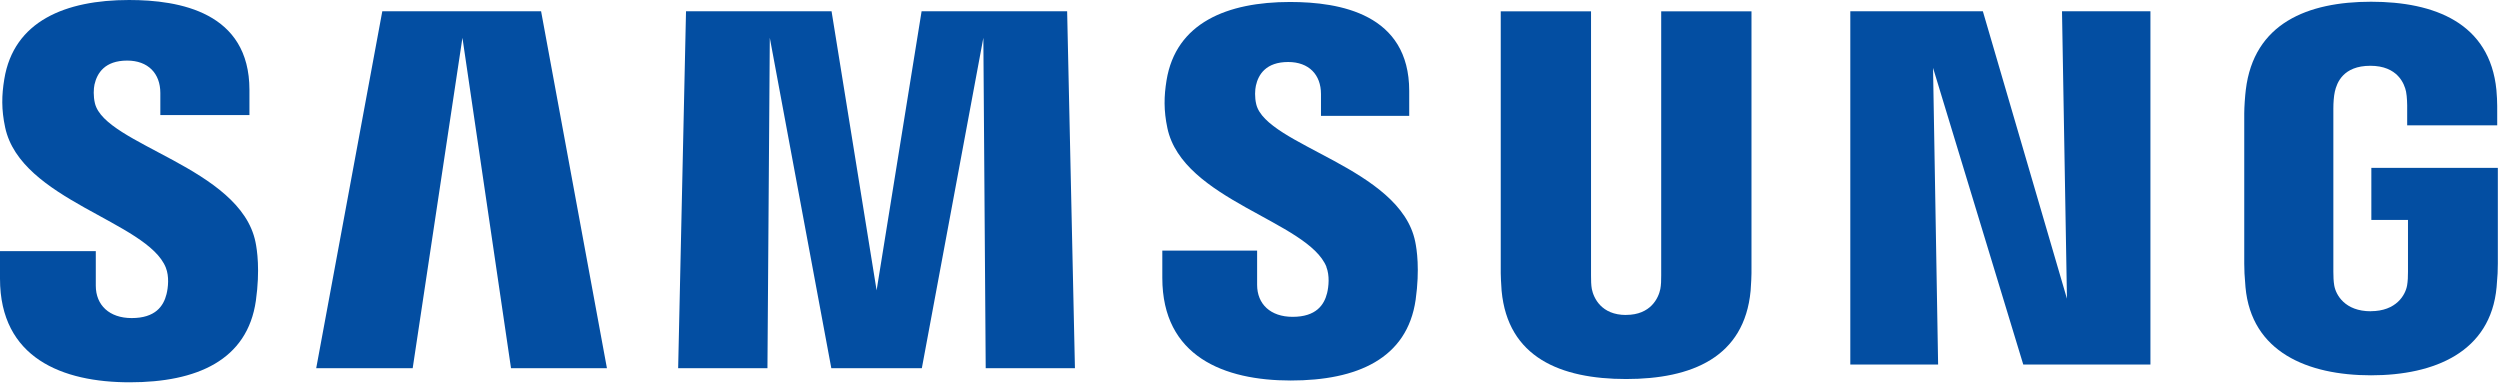
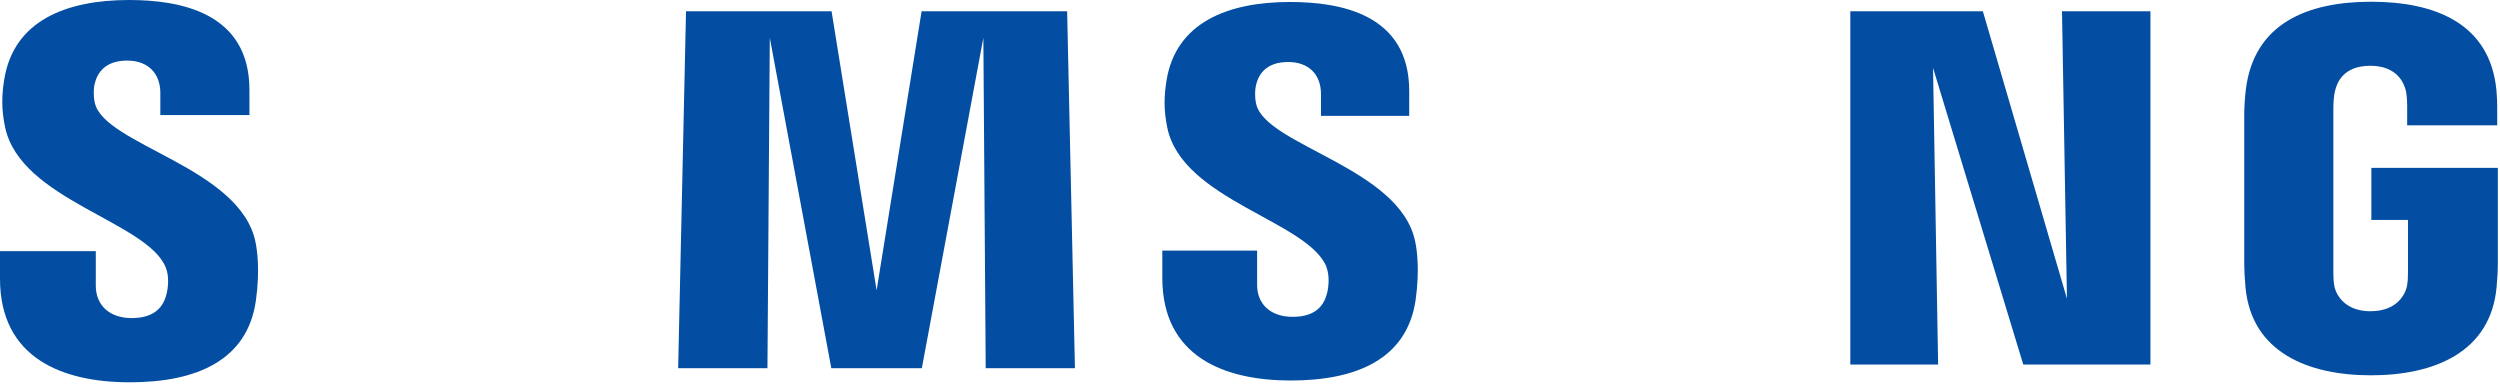
<svg xmlns="http://www.w3.org/2000/svg" width="404" height="62" viewBox="0 0 404 62" fill="none">
  <g clip-path="url(#clip0_17_125)">
    <path d="M26.8 43.26C27.36 44.66 27.18 46.44 26.91 47.53C26.43 49.45 25.13 51.4 21.28 51.4C17.68 51.4 15.48 49.32 15.48 46.17V40.58H0V45.03C0 57.89 10.12 61.78 20.96 61.78C31.8 61.78 39.98 58.22 41.35 48.59C42.05 43.61 41.54 40.35 41.29 39.13C38.85 27.05 16.96 23.44 15.34 16.69C15.06 15.53 15.13 14.31 15.27 13.66C15.69 11.81 16.94 9.79 20.55 9.79C23.93 9.79 25.91 11.87 25.91 15.02V18.59H40.31V14.53C40.31 1.97 29.02 0 20.85 0C10.6 0 2.21 3.4 0.69 12.81C0.27 15.38 0.21 17.68 0.83 20.58C3.33 32.37 23.83 35.79 26.8 43.25V43.26Z" fill="#034EA2" />
    <path d="M214.34 43.14C214.89 44.53 214.72 46.29 214.46 47.36C213.99 49.26 212.7 51.2 208.89 51.2C205.32 51.2 203.15 49.15 203.15 46.03V40.5H187.83V44.9C187.83 57.64 197.85 61.49 208.58 61.49C219.31 61.49 227.41 57.96 228.77 48.43C229.46 43.5 228.95 40.27 228.7 39.06C226.29 27.1 204.62 23.54 203.01 16.85C202.73 15.7 202.81 14.49 202.95 13.85C203.35 12.02 204.6 10.02 208.17 10.02C211.52 10.02 213.47 12.07 213.47 15.19V18.72H227.73V14.7C227.73 2.26 216.55 0.32 208.47 0.32C198.33 0.32 190.02 3.68 188.51 13C188.1 15.54 188.04 17.83 188.65 20.7C191.12 32.37 211.42 35.75 214.36 43.14H214.34Z" fill="#034EA2" />
    <path d="M334.02 48.27L333.22 1.82H347.51V58.91H326.96L312.38 10.97L313.2 58.91H299.01V1.82H320.43L334.02 48.27Z" fill="#034EA2" />
-     <path d="M74.73 6.11L66.69 59.5H51.1L61.78 1.82H87.44L98.08 59.5H82.58L74.73 6.11Z" fill="#034EA2" />
    <path d="M158.91 6.11L148.97 59.5H134.34L124.4 6.11L124.02 59.5H109.59L110.86 1.82H134.38L141.66 46.92L148.93 1.82H172.45L173.71 59.5H159.29L158.91 6.11Z" fill="#034EA2" />
-     <path d="M262.77 50.89C266.78 50.89 268.02 48.13 268.31 46.7C268.43 46.08 268.46 45.25 268.45 44.5V1.83H283.04V43.2C283.07 44.26 282.96 46.43 282.9 46.99C281.89 57.75 273.38 61.25 262.78 61.25C252.18 61.25 243.66 57.75 242.66 46.99C242.6 46.43 242.49 44.26 242.52 43.2V1.83H257.11V44.51C257.11 45.25 257.12 46.09 257.24 46.71C257.53 48.14 258.76 50.9 262.77 50.9V50.89Z" fill="#034EA2" />
    <path d="M383.1 50.29C387.27 50.29 388.73 47.64 388.99 46.1C389.1 45.45 389.14 44.65 389.13 43.91V35.54H383.21V27.13H403.65V42.6C403.65 43.68 403.62 44.47 403.45 46.4C402.49 56.9 393.39 60.65 383.16 60.65C372.93 60.65 363.82 56.9 362.87 46.4C362.7 44.48 362.68 43.69 362.67 42.6V18.33C362.67 17.3 362.8 15.49 362.92 14.53C364.21 3.75 372.93 0.28 383.17 0.28C393.41 0.28 402.35 3.72 403.42 14.53C403.6 16.37 403.54 18.33 403.55 18.33V20.25H389V17.01C389 17.01 388.99 15.65 388.82 14.81C388.56 13.55 387.46 10.63 383.05 10.63C378.64 10.63 377.63 13.39 377.31 14.81C377.14 15.57 377.07 16.61 377.07 17.55V43.92C377.07 44.66 377.1 45.46 377.21 46.11C377.47 47.65 378.93 50.3 383.11 50.3L383.1 50.29Z" fill="#034EA2" />
  </g>
  <defs>
    <clipPath id="clip0_17_125">
      <rect width="403.64" height="61.78" fill="white" />
    </clipPath>
  </defs>
</svg>